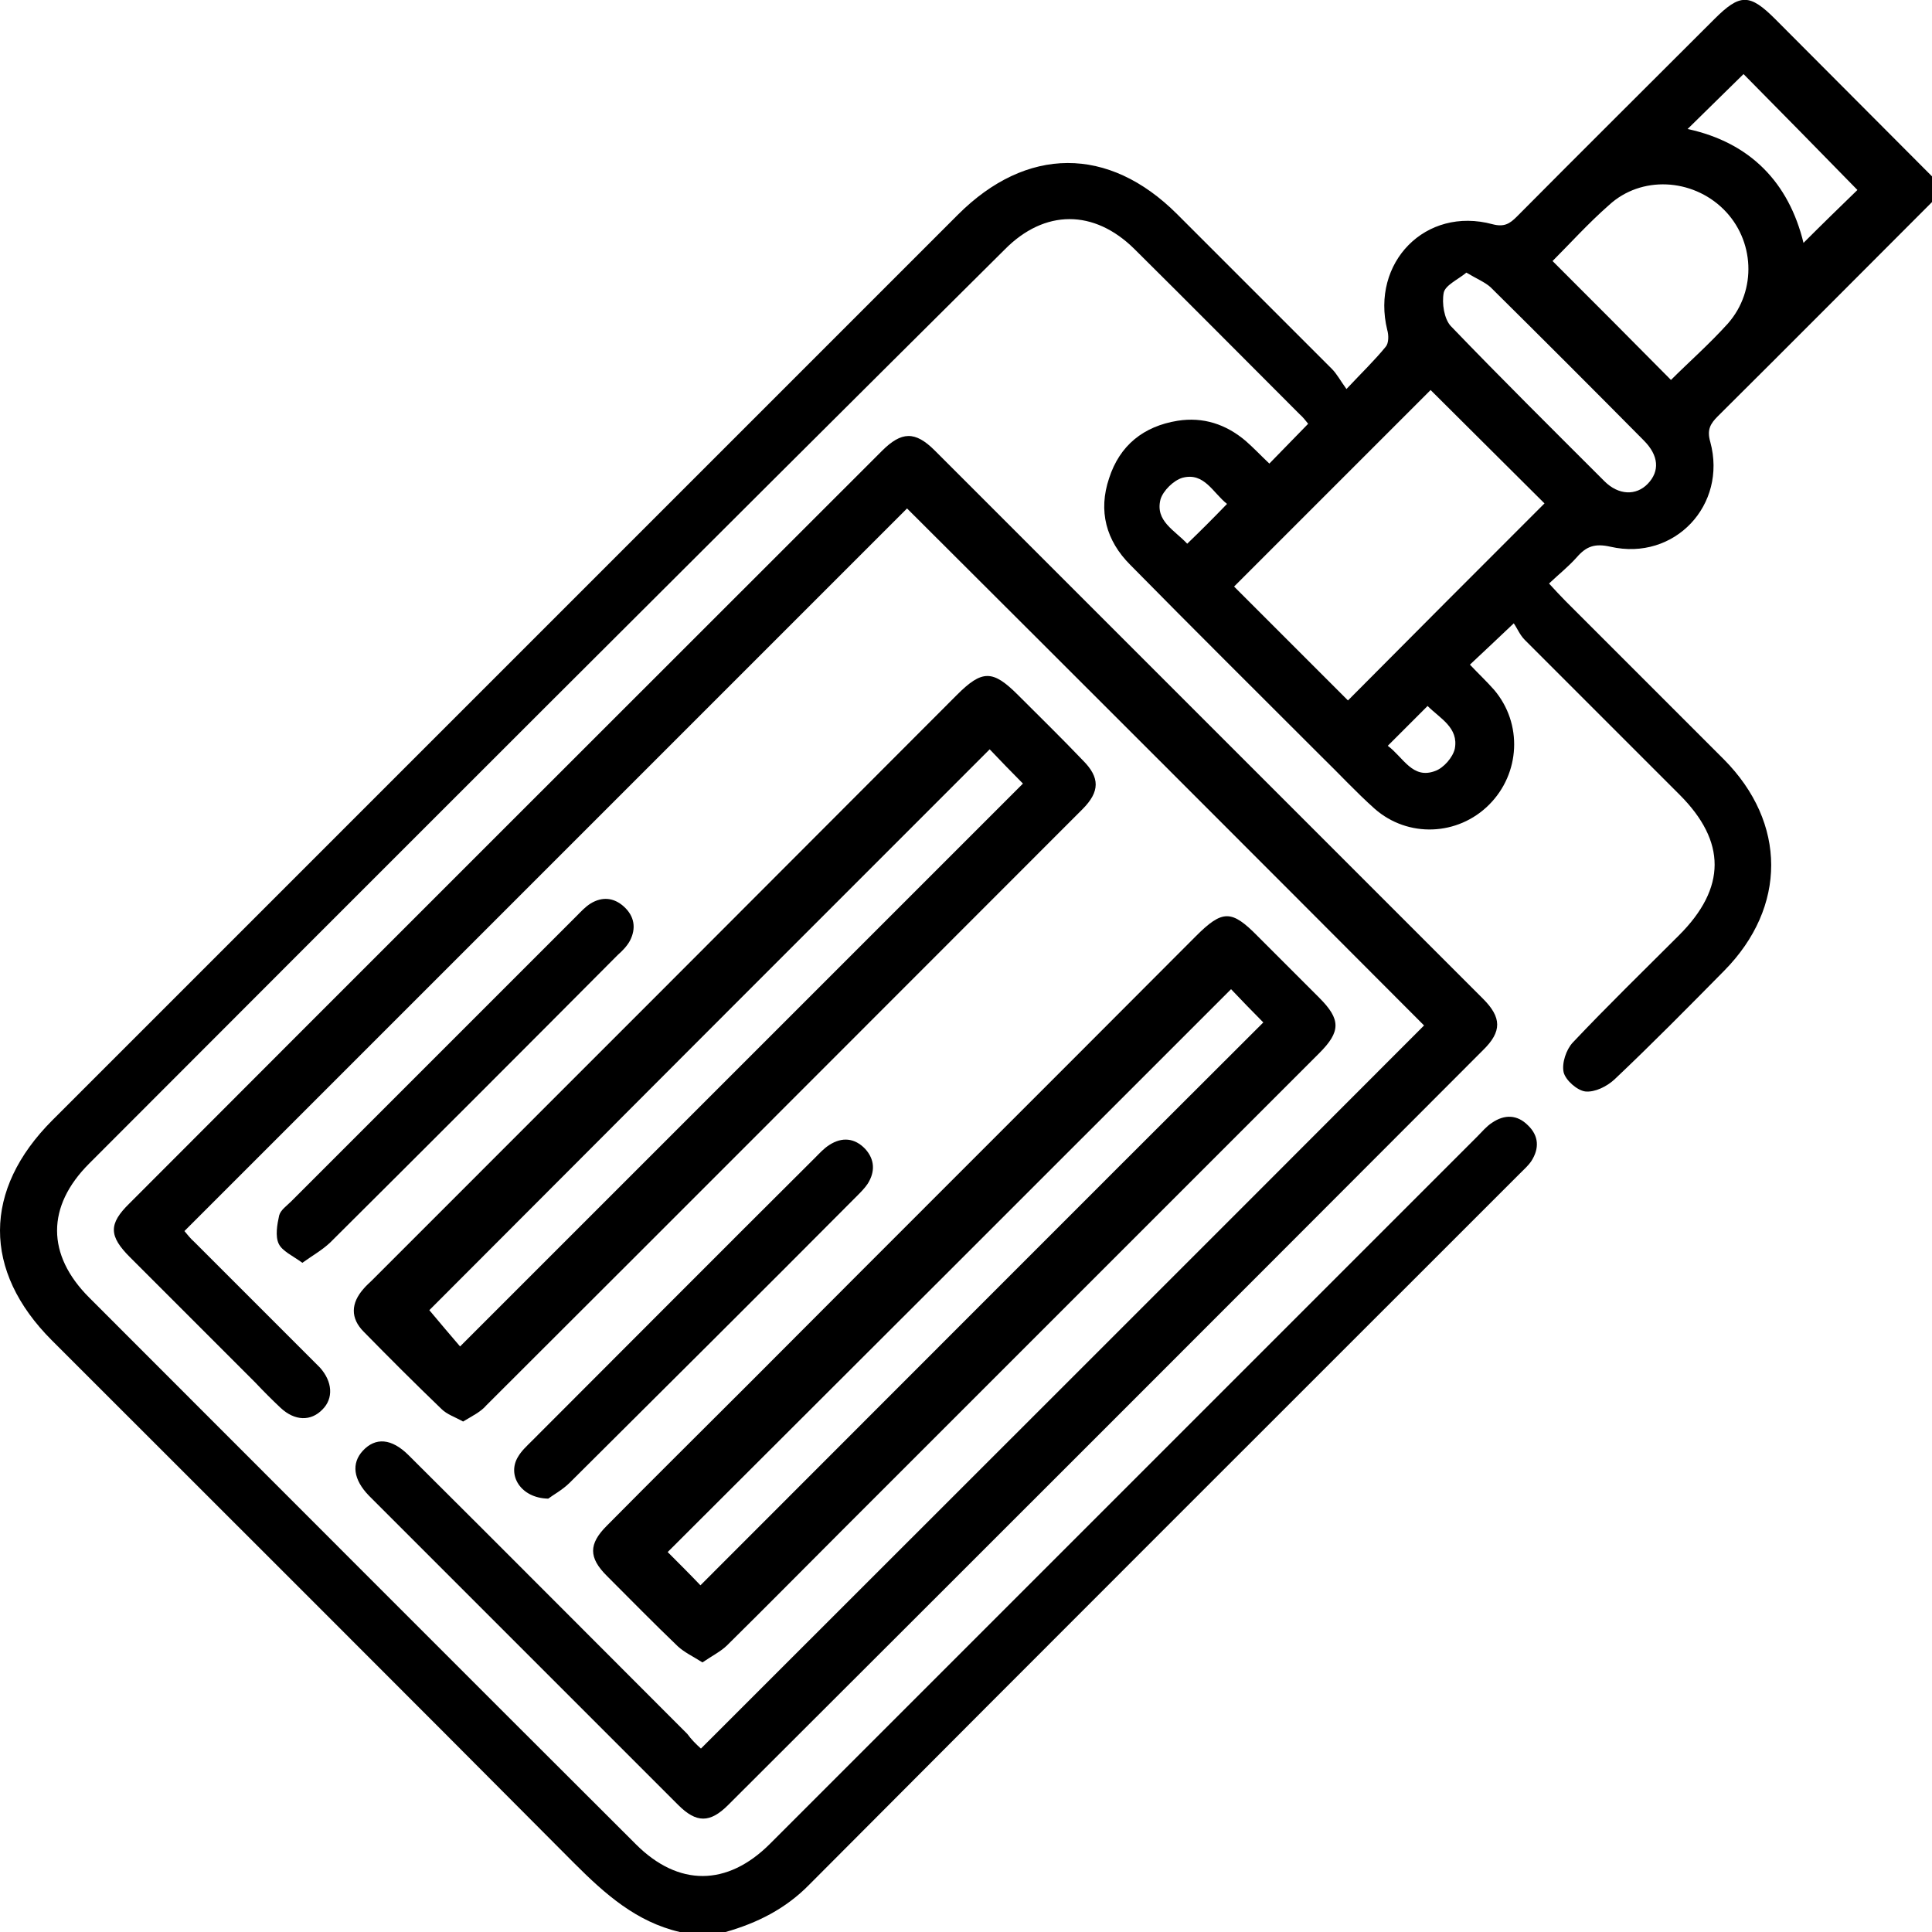
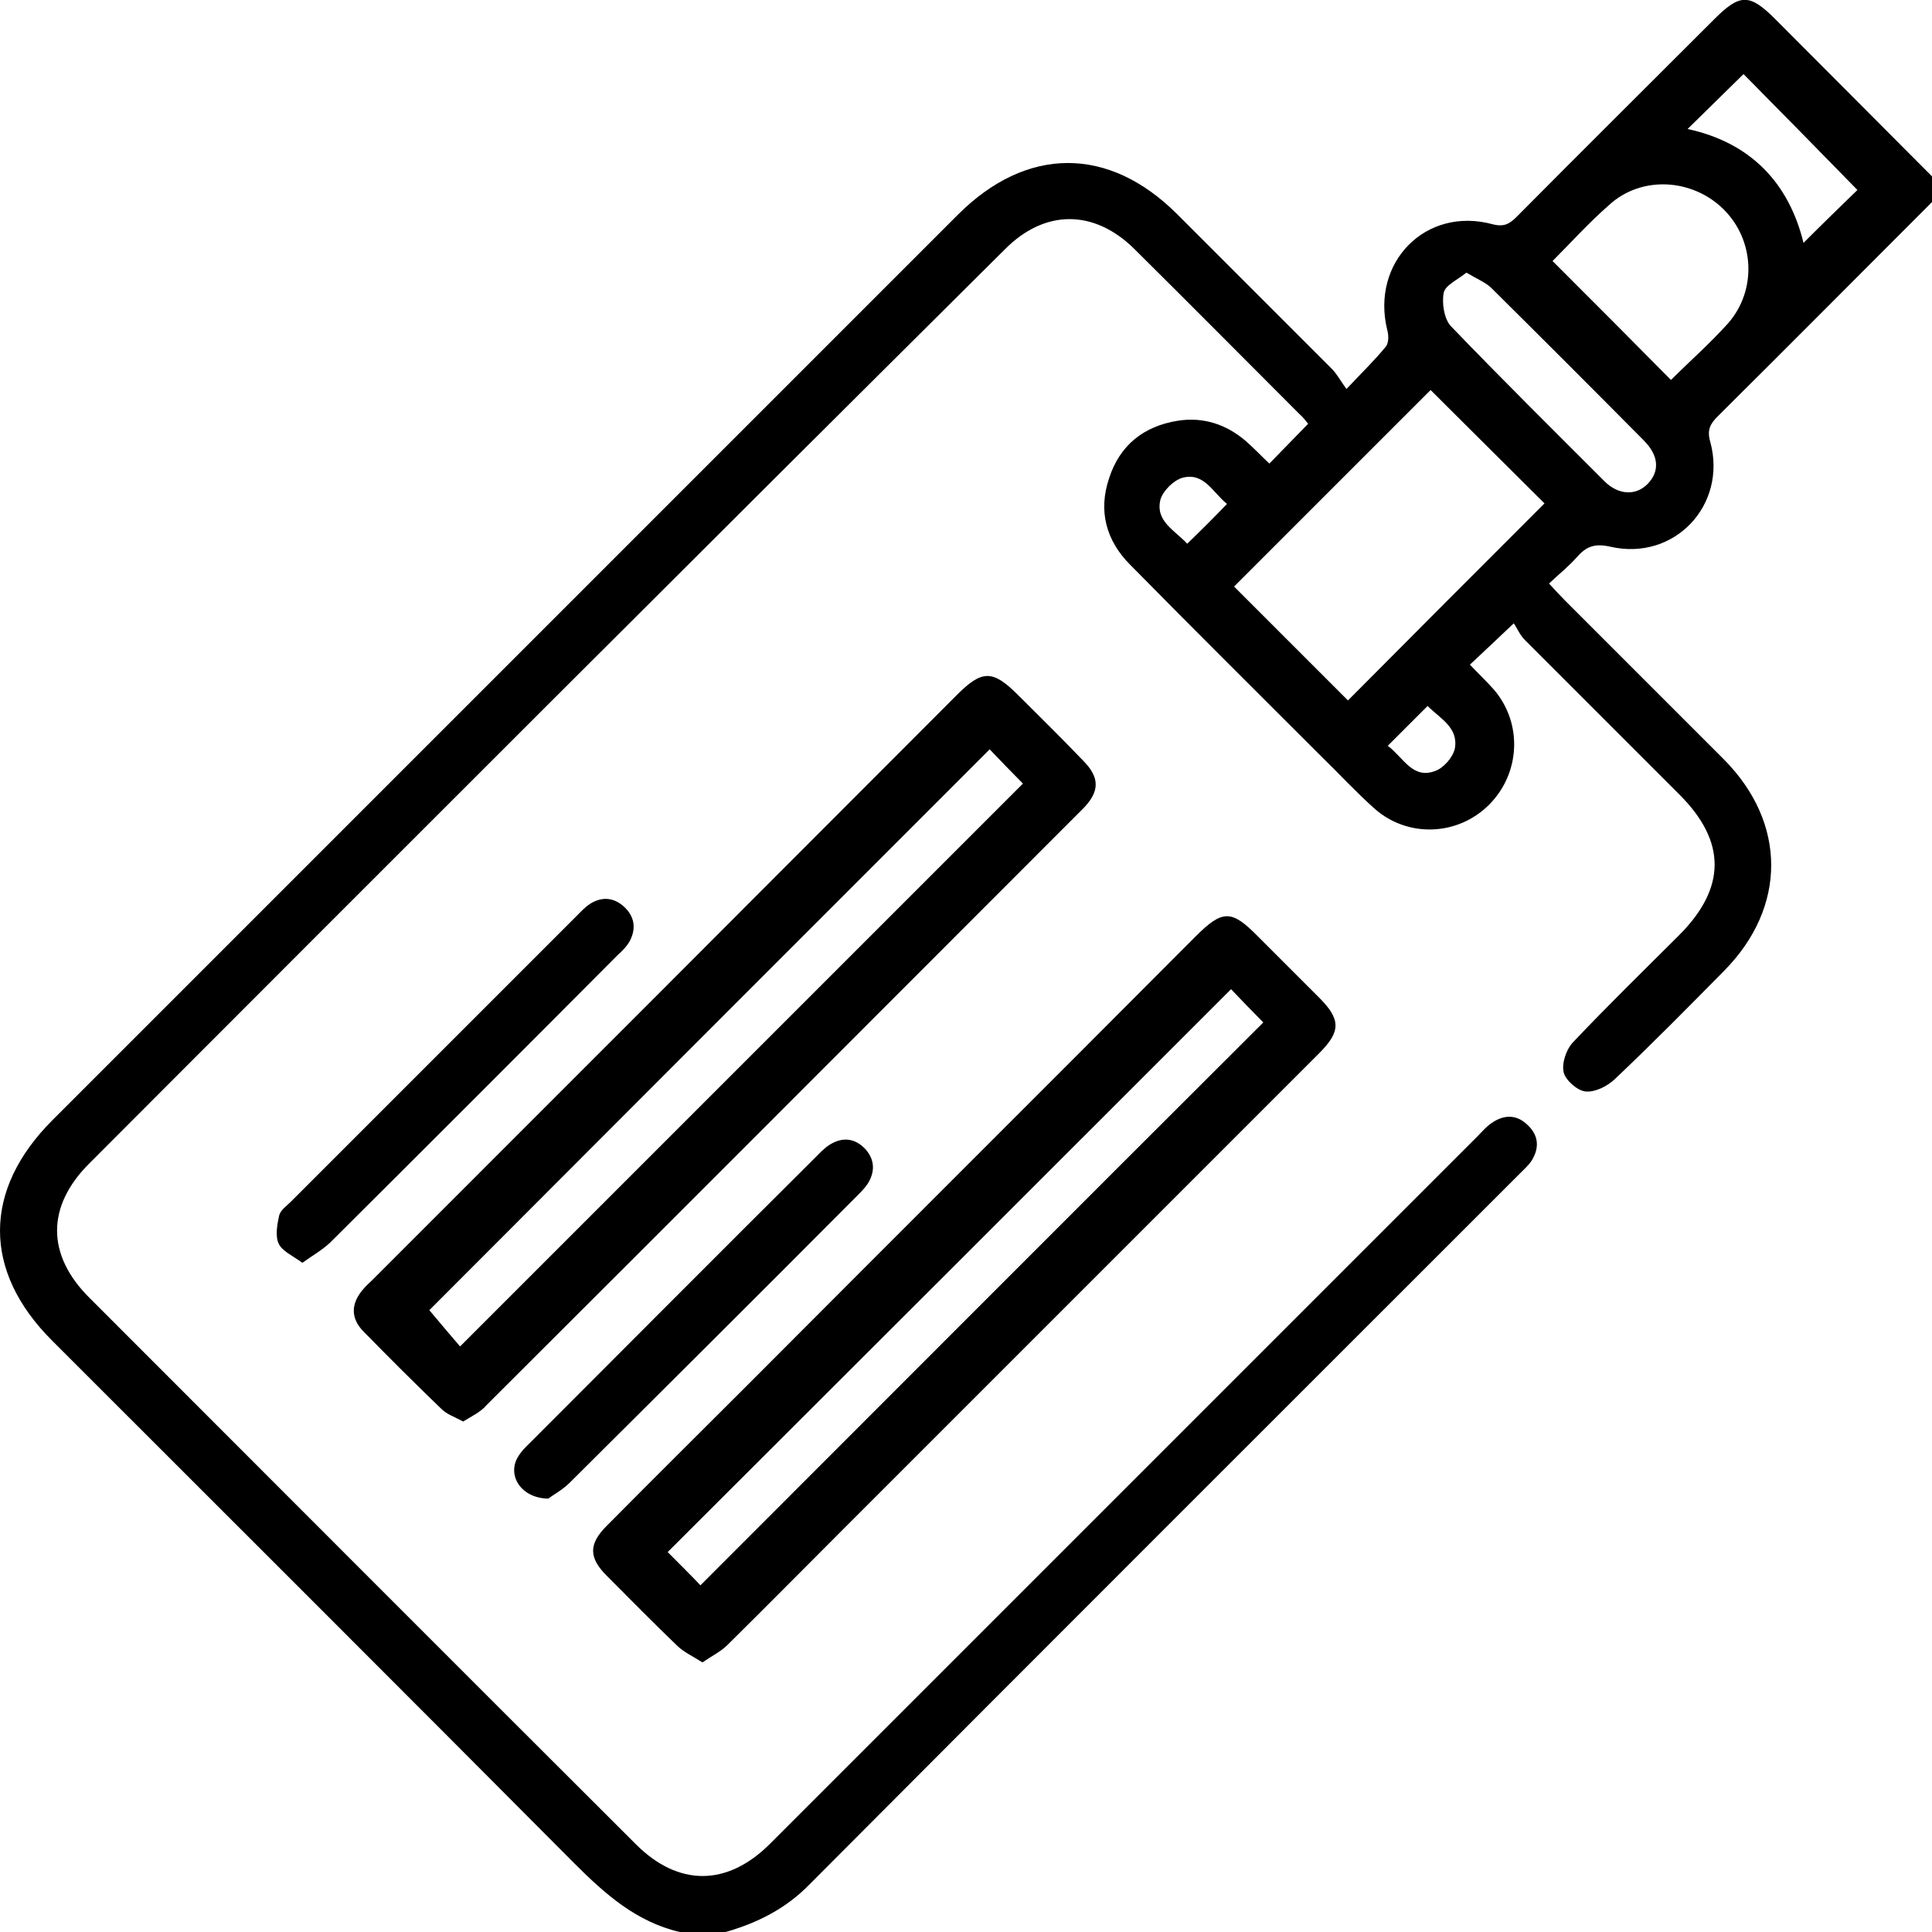
<svg xmlns="http://www.w3.org/2000/svg" version="1.1" id="katman_1" x="0px" y="0px" viewBox="0 0 383.4 383.4" style="enable-background:new 0 0 383.4 383.4;" xml:space="preserve">
  <path d="M134.9,383.4c-8.6-2-14.8-7.5-20.9-13.6C79.5,335.1,44.9,300.6,10.3,266c-13.8-13.8-13.7-29.9,0.1-43.7  c59.9-59.9,119.8-119.8,179.7-179.7c13.6-13.6,29.9-13.7,43.5-0.1c10.2,10.2,20.5,20.5,30.7,30.7c1,1,1.6,2.2,2.9,4  c3.1-3.3,5.6-5.7,7.8-8.4c0.6-0.7,0.6-2.3,0.3-3.3c-3.3-13.4,7.6-24.6,20.9-21c2.3,0.6,3.4-0.1,4.8-1.5c13-13.1,26.1-26.1,39.2-39.2  c5.1-5.1,7-5.1,12.1,0c10.5,10.5,20.9,21,31.4,31.5c0,1.5,0,3,0,4.5c-14.3,14.3-28.5,28.6-42.8,42.8c-1.5,1.5-2.2,2.7-1.5,5.1  c3.4,12.5-7.1,23.7-19.8,20.8c-3.1-0.7-4.8-0.1-6.7,2.1c-1.6,1.8-3.6,3.4-5.5,5.2c1.3,1.4,2.2,2.4,3.2,3.4  c10.5,10.5,21,21,31.5,31.5c12.5,12.6,12.5,29.3,0.1,41.9c-7.2,7.3-14.4,14.6-21.8,21.6c-1.5,1.4-3.9,2.6-5.8,2.4  c-1.6-0.2-3.9-2.2-4.3-3.8c-0.4-1.8,0.5-4.5,1.8-5.9c6.9-7.3,14-14.2,21.1-21.3c9.4-9.4,9.4-18.6,0.1-27.9  c-10.2-10.2-20.5-20.5-30.7-30.7c-1-1-1.5-2.3-2.2-3.3c-3.4,3.2-6,5.7-8.7,8.2c1.7,1.8,3.3,3.3,4.8,5c5.7,6.7,5.2,16.6-1,22.8  c-6.2,6.2-16.1,6.6-22.7,0.8c-3.7-3.3-7.1-7-10.7-10.5c-12.6-12.6-25.3-25.2-37.8-37.9c-4.8-4.8-6.4-10.7-4.2-17.2  c2.1-6.5,6.8-10.3,13.6-11.4c5.1-0.8,9.6,0.7,13.5,4c1.6,1.4,3,2.9,4.7,4.5c2.6-2.7,5.1-5.2,7.7-7.9c-0.5-0.6-1-1.3-1.7-1.9  c-10.9-10.9-21.8-21.9-32.8-32.8c-8-7.9-17.8-7.9-25.7,0.1C138.5,110,78.1,170.4,17.7,230.9c-8.5,8.5-8.5,18.1,0,26.6  c36.2,36.2,72.3,72.4,108.5,108.5c8.4,8.4,18.1,8.4,26.6-0.1c46.8-46.8,93.5-93.5,140.3-140.3c1-1,1.9-2.1,3-2.8  c2.5-1.7,5-1.6,7.1,0.5c2.2,2.1,2.3,4.6,0.7,7.1c-0.6,0.9-1.5,1.7-2.3,2.5c-47,47-94.1,94-141,141.1c-4.7,4.8-10.3,7.6-16.6,9.4  C140.9,383.4,137.9,383.4,134.9,383.4z M306.5,99.9c-7.6-7.6-15.4-15.3-22.6-22.5c-13.1,13.1-26.2,26.2-39,39  c7.4,7.4,15.1,15.1,22.6,22.6C280.3,126.1,293.4,113,306.5,99.9z M308.1,51.8c8,8,15.8,15.8,23.5,23.6c3.5-3.5,7.6-7.1,11.3-11.2  c5.8-6.6,5.3-16.6-0.9-22.7c-6.2-6.1-16.3-6.7-22.7-0.8C315.2,44.3,311.5,48.4,308.1,51.8z M291,54.1c-1.7,1.4-4.2,2.5-4.5,4  c-0.4,2.1,0.1,5.2,1.4,6.6c10,10.4,20.3,20.6,30.5,30.8c2.8,2.8,6.3,2.9,8.6,0.5c2.4-2.5,2.2-5.6-0.8-8.6  c-10.1-10.2-20.2-20.3-30.4-30.4C294.7,56,293,55.3,291,54.1z M334.9,25.6c12.5,2.7,20.1,10.7,23,22.6c3.8-3.8,7.5-7.4,10.7-10.5  c-7.5-7.7-15.2-15.5-22.6-23C342.4,18.2,338.8,21.8,334.9,25.6z M243.5,100c-2.8-2.2-4.5-6.3-8.8-5.2c-1.8,0.5-3.9,2.6-4.4,4.3  c-1.1,4.3,2.8,6.1,5.3,8.8C238.3,105.3,240.8,102.8,243.5,100z M275.4,148c3.1,2.3,4.9,6.7,9.4,5c1.7-0.6,3.5-2.7,3.9-4.4  c0.8-4.2-2.9-6-5.4-8.5C280.7,142.7,278.2,145.2,275.4,148z" />
-   <path d="M139.1,347c48.1-48.1,96-95.9,143.5-143.5C248.5,169.3,214.2,135,180,100.9c-47.6,47.6-95.4,95.4-143.4,143.4  c0.5,0.6,1.2,1.5,2,2.2c7.6,7.6,15.2,15.2,22.8,22.8c0.7,0.7,1.4,1.4,2.1,2.1c2.5,2.8,2.7,6.1,0.5,8.3c-2.3,2.4-5.5,2.3-8.3-0.3  c-1.7-1.6-3.4-3.3-5-5c-8.3-8.3-16.6-16.6-24.9-24.9c-4.2-4.2-4.3-6.6-0.1-10.7c49.7-49.8,99.5-99.5,149.3-149.3  c3.9-3.9,6.6-4,10.5-0.1c36.3,36.3,72.5,72.5,108.8,108.8c3.7,3.7,3.8,6.5,0,10.2c-49.9,50-99.8,99.9-149.8,149.8  c-3.6,3.6-6.3,3.6-9.9,0c-20.5-20.5-40.9-40.9-61.4-61.4c-3.1-3.2-3.5-6.4-1.2-8.9c2.5-2.7,5.7-2.5,9.1,0.9  c18.5,18.4,36.9,36.9,55.3,55.3C137.2,345.2,138.1,346.1,139.1,347z" />
  <path d="M91.9,282.1c-1.6-0.9-3.2-1.4-4.3-2.5c-5.2-5-10.3-10.1-15.4-15.3c-2.7-2.7-2.6-5.7,0-8.6c0.5-0.6,1.1-1.1,1.6-1.6  c38.7-38.7,77.4-77.4,116.1-116.2c5-5,7.1-5,12.1,0c4.3,4.3,8.7,8.6,12.9,13c3.4,3.4,3.4,6.2-0.1,9.7  c-39.4,39.4-78.8,78.9-118.3,118.3C95.4,280.2,93.7,281,91.9,282.1z M196.4,148.7C159.1,186,121.8,223.3,85.2,260  c2,2.4,4.3,5.1,6.1,7.2c37.5-37.5,74.7-74.7,111.7-111.7C200.8,153.3,198.4,150.8,196.4,148.7z" />
  <path d="M139.4,329.9c-1.9-1.2-3.6-2-4.9-3.2c-4.8-4.6-9.4-9.3-14.1-14c-3.6-3.6-3.6-6.3,0-9.9c9.4-9.5,18.9-18.9,28.3-28.3  c29.5-29.6,59.1-59.1,88.6-88.7c5.3-5.3,7.1-5.3,12.3,0c4.1,4.1,8.1,8.1,12.2,12.2c4.3,4.3,4.3,6.7,0,11  c-31.4,31.4-62.8,62.8-94.2,94.2c-7.8,7.8-15.5,15.6-23.3,23.3C143.1,327.7,141.3,328.6,139.4,329.9z M139,314.6  c37.1-37.1,74.4-74.5,111.7-111.7c-2.1-2.1-4.5-4.6-6.4-6.6C206.9,233.7,169.6,271,132.5,308C134.6,310.1,137.1,312.6,139,314.6z" />
  <path d="M60,250.6c-1.9-1.4-4-2.3-4.7-3.8c-0.7-1.5-0.3-3.8,0.1-5.6c0.3-1.1,1.5-1.9,2.4-2.8c18.9-18.9,37.7-37.7,56.6-56.6  c0.9-0.9,1.7-1.8,2.8-2.5c2.3-1.4,4.6-1.2,6.6,0.6c2.1,1.9,2.5,4.3,1.2,6.8c-0.6,1.1-1.5,2-2.4,2.8c-19,19.1-38,38.1-57.1,57.1  C63.9,248.1,62.1,249.1,60,250.6z" />
  <path d="M108.8,297.4c-5.5-0.1-8.2-4.7-6-8.3c0.7-1.2,1.7-2.1,2.7-3.1c18.8-18.8,37.5-37.6,56.3-56.3c0.9-0.9,1.7-1.8,2.8-2.5  c2.5-1.6,5-1.4,7.1,0.8c1.9,2.1,2,4.5,0.5,6.9c-0.6,0.9-1.4,1.7-2.2,2.5c-18.9,19-37.9,37.9-56.9,56.8  C111.6,295.7,109.7,296.7,108.8,297.4z" />
</svg>